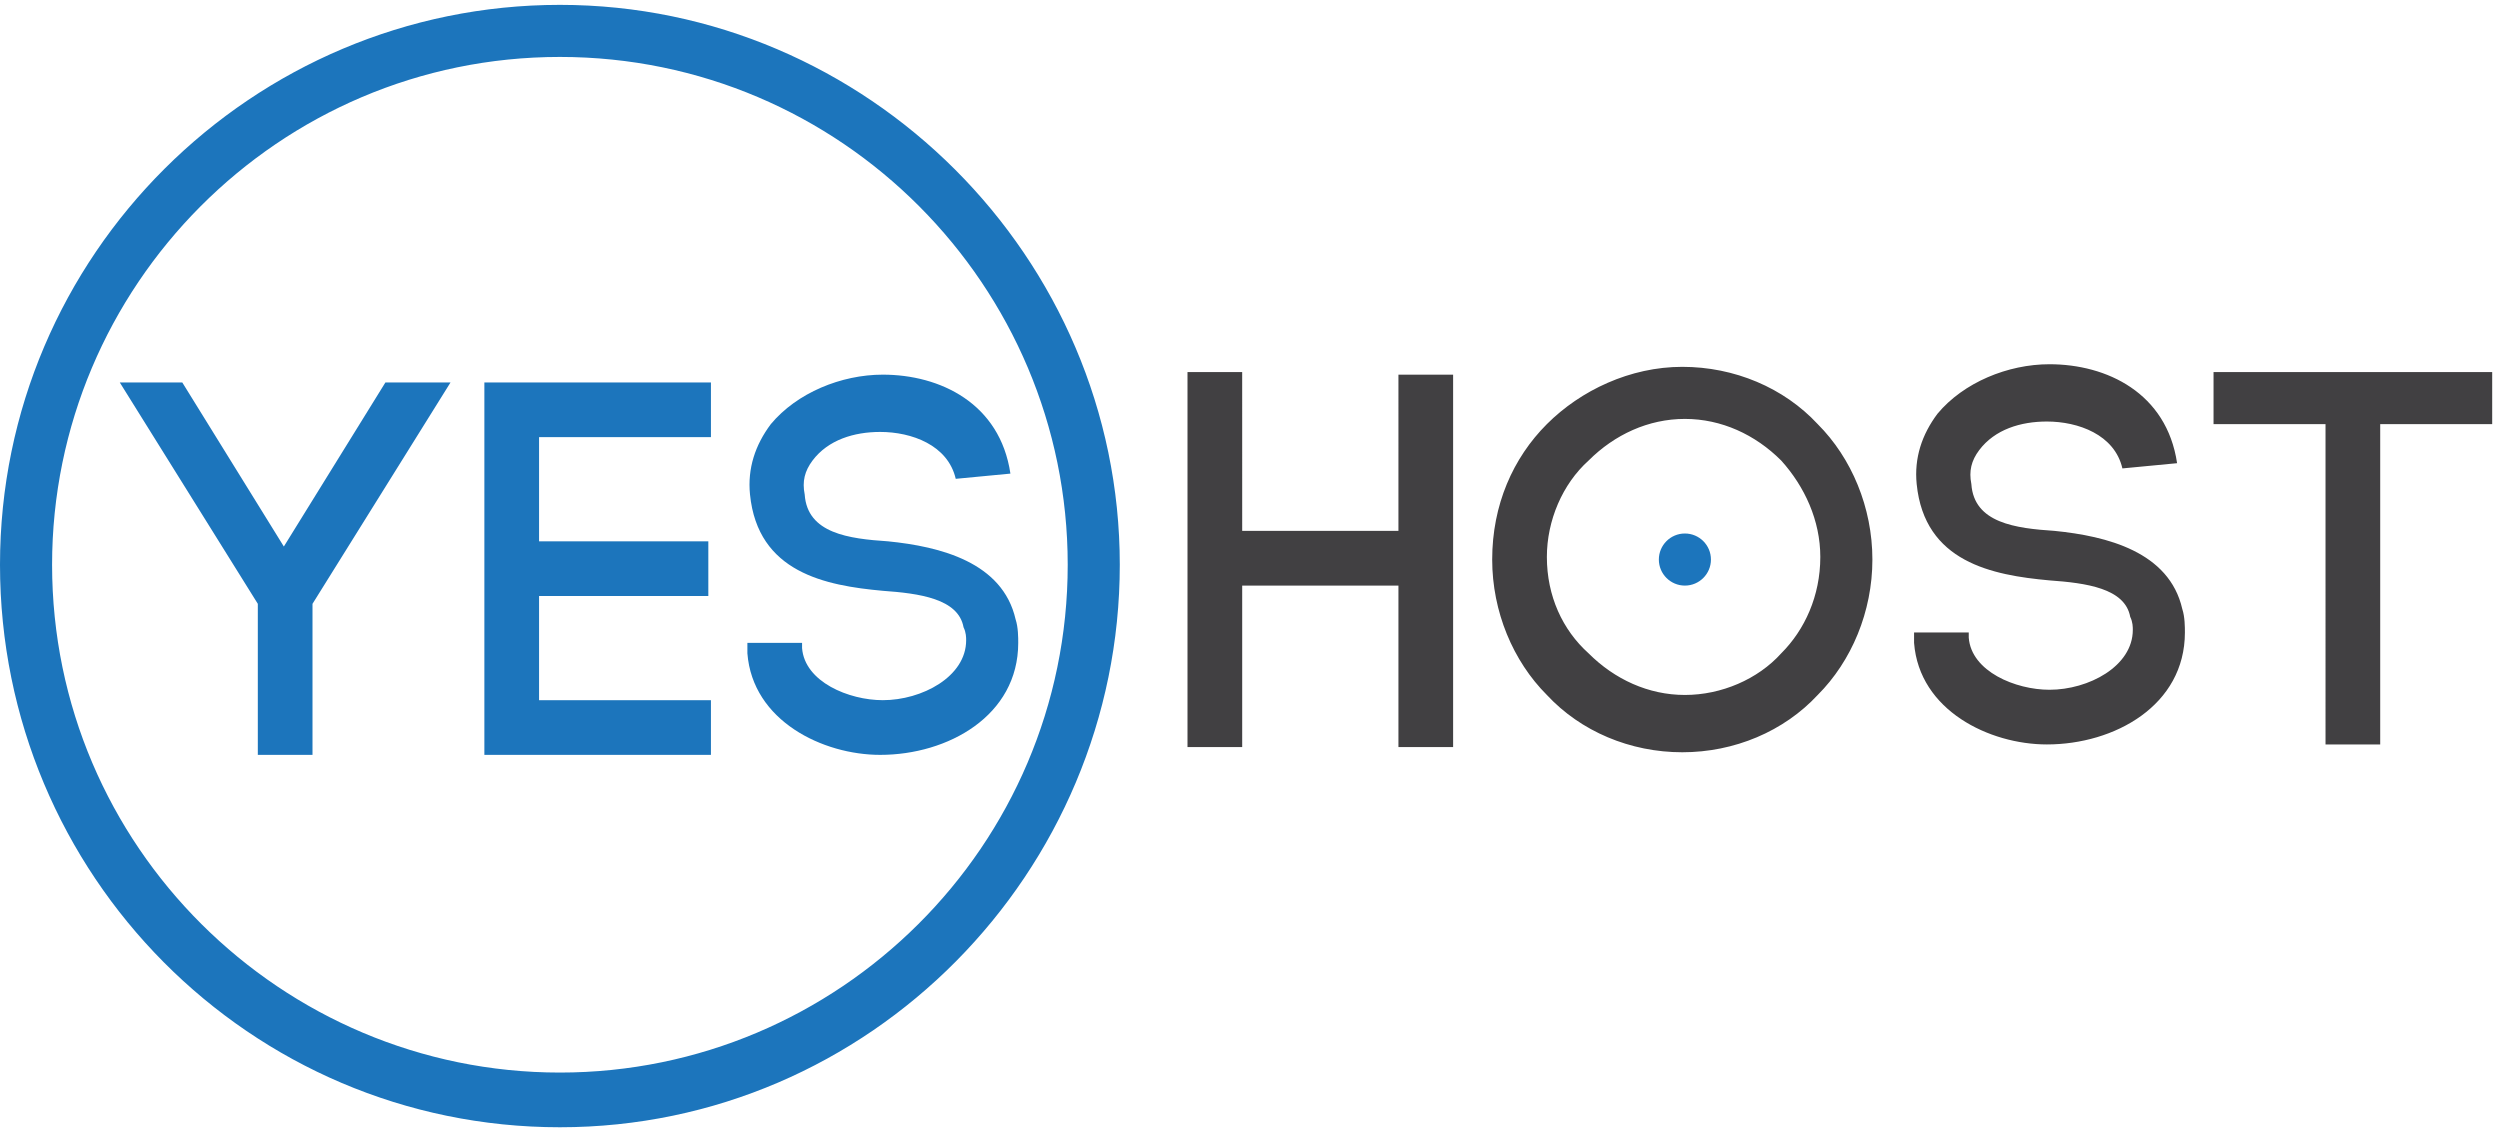
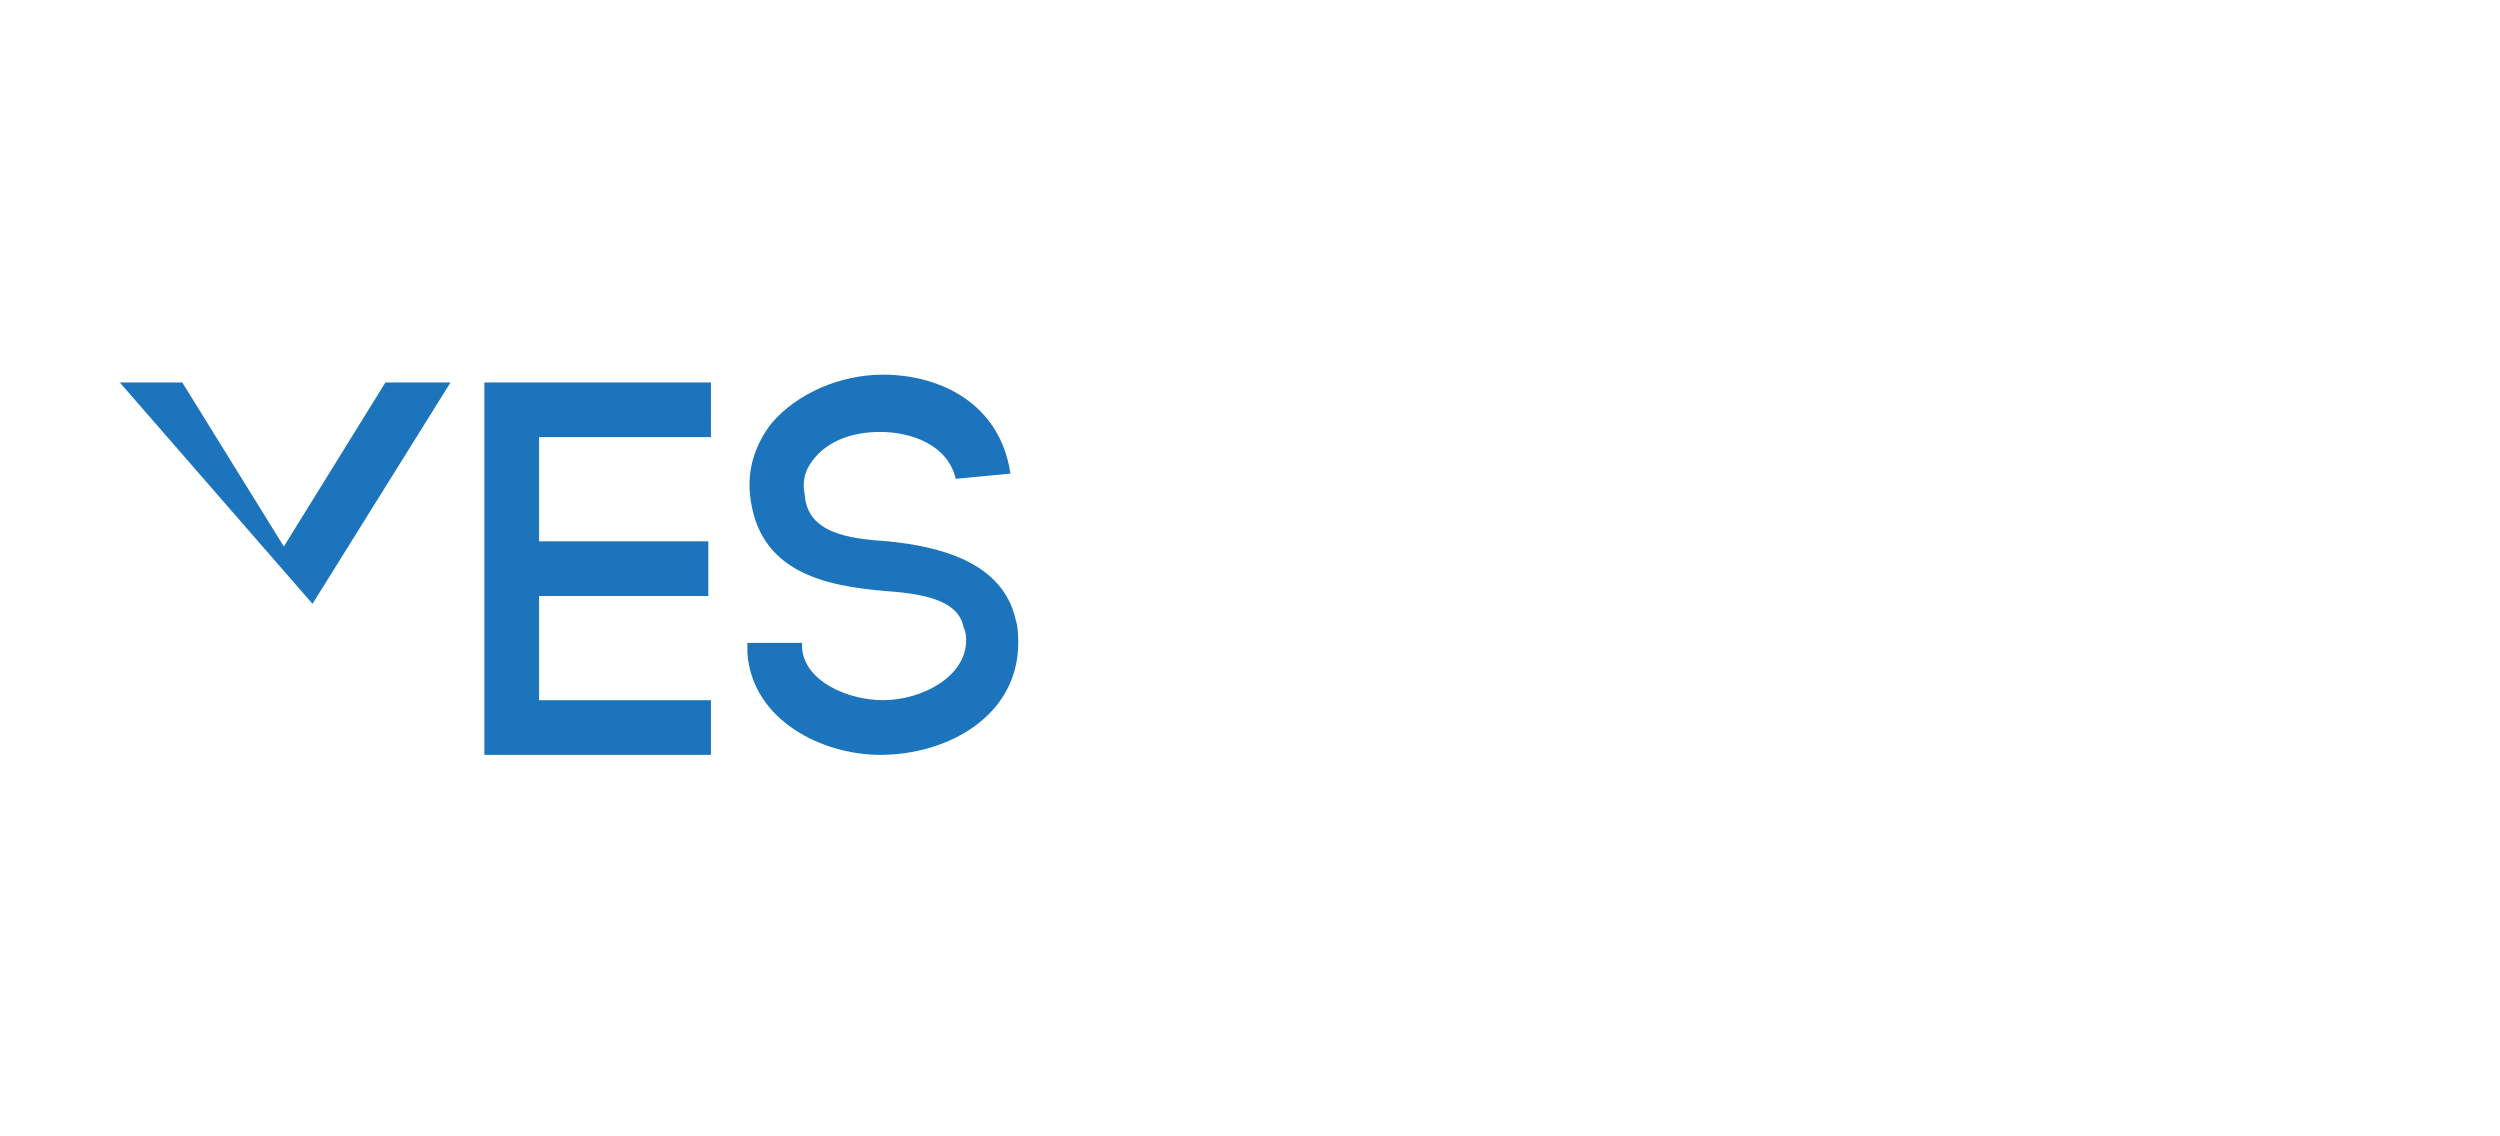
<svg xmlns="http://www.w3.org/2000/svg" width="187" height="85" viewBox="0 0 187 85">
  <title>logo</title>
  <g transform="translate(0 -1)" fill="none" fill-rule="evenodd">
-     <path fill="#414042" d="M92.916 40.711h11.687V29.024h4.09v27.855h-4.09V44.802H92.916V56.88h-4.091V28.83h4.09zm22.79-7.986c2.533-2.532 6.234-4.285 10.13-4.285 3.895 0 7.596 1.558 10.129 4.285 2.532 2.532 4.09 6.233 4.09 10.13 0 3.895-1.558 7.596-4.09 10.128-2.533 2.727-6.234 4.286-10.13 4.286-3.895 0-7.596-1.559-10.129-4.286-2.532-2.532-4.09-6.233-4.09-10.129 0-4.09 1.558-7.597 4.09-10.129zm17.532 2.727c-1.948-1.948-4.48-3.117-7.208-3.117-2.727 0-5.26 1.17-7.207 3.117-1.948 1.753-3.117 4.48-3.117 7.207 0 2.922 1.169 5.455 3.117 7.208 1.948 1.948 4.48 3.116 7.207 3.116 2.727 0 5.454-1.168 7.208-3.116 1.753-1.753 2.921-4.286 2.921-7.208 0-2.727-1.168-5.259-2.921-7.207zm25.517.584c-.584-2.532-3.311-3.506-5.649-3.506-1.948 0-3.896.585-5.064 2.143-.585.78-.78 1.558-.585 2.532.195 2.922 3.312 3.312 6.234 3.506 3.895.39 8.57 1.559 9.544 5.844.195.585.195 1.364.195 1.753 0 5.455-5.26 8.376-10.324 8.376-4.285 0-9.545-2.532-9.934-7.596v-.78h4.09v.585-.195c.195 2.532 3.507 3.896 6.039 3.896 2.922 0 6.233-1.753 6.233-4.48 0-.195 0-.585-.194-.974-.39-2.143-3.312-2.533-6.039-2.727-4.285-.39-9.35-1.364-9.934-7.208-.195-1.948.39-3.7 1.558-5.26 1.948-2.337 5.26-3.7 8.376-3.7 4.285 0 8.766 2.142 9.545 7.402l-4.09.39zm15.194 20.648V32.725h-8.376v-3.896h20.843v3.896h-8.376v23.96z" />
-     <path d="M13.635 29.608l7.597 12.272 7.597-12.272h4.87L23.375 46.166v11.298h-4.09V46.166L8.96 29.608zm26.687 23.765h12.856v4.09H36.231V29.609h16.947V33.7H40.322v7.792h12.661v4.09H40.322v7.792zm31.167-16.557c-.585-2.533-3.312-3.507-5.65-3.507-1.947 0-3.895.585-5.064 2.143-.584.78-.78 1.558-.584 2.532.194 2.922 3.311 3.312 6.233 3.507 3.896.39 8.57 1.558 9.545 5.843.195.585.195 1.364.195 1.753 0 5.455-5.26 8.377-10.324 8.377-4.286 0-9.545-2.533-9.935-7.597v-.78h4.09v.585-.195c.196 2.532 3.507 3.896 6.04 3.896 2.921 0 6.233-1.753 6.233-4.48 0-.195 0-.585-.195-.974-.39-2.143-3.312-2.533-6.039-2.727-4.285-.39-9.35-1.364-9.934-7.208-.195-1.948.39-3.7 1.558-5.259 1.948-2.338 5.26-3.701 8.376-3.701 4.286 0 8.766 2.143 9.545 7.402l-4.09.39z" fill="#1C75BC" />
-     <ellipse fill="#1C75BC" cx="126.03" cy="42.854" rx="1.948" ry="1.948" />
-     <path d="M41.88 85.319C18.7 85.319 0 66.424 0 43.244c0-23.18 18.895-41.88 41.88-41.88 22.986 0 41.88 18.894 41.88 41.88 0 22.985-18.7 42.075-41.88 42.075zm0-80.06c-21.037 0-37.984 17.142-37.984 37.985 0 21.037 17.142 37.984 37.984 37.984 20.843 0 37.985-16.947 37.985-37.984 0-20.843-16.947-37.985-37.985-37.985z" fill="#1C75BC" />
+     <path d="M13.635 29.608l7.597 12.272 7.597-12.272h4.87L23.375 46.166v11.298V46.166L8.96 29.608zm26.687 23.765h12.856v4.09H36.231V29.609h16.947V33.7H40.322v7.792h12.661v4.09H40.322v7.792zm31.167-16.557c-.585-2.533-3.312-3.507-5.65-3.507-1.947 0-3.895.585-5.064 2.143-.584.78-.78 1.558-.584 2.532.194 2.922 3.311 3.312 6.233 3.507 3.896.39 8.57 1.558 9.545 5.843.195.585.195 1.364.195 1.753 0 5.455-5.26 8.377-10.324 8.377-4.286 0-9.545-2.533-9.935-7.597v-.78h4.09v.585-.195c.196 2.532 3.507 3.896 6.04 3.896 2.921 0 6.233-1.753 6.233-4.48 0-.195 0-.585-.195-.974-.39-2.143-3.312-2.533-6.039-2.727-4.285-.39-9.35-1.364-9.934-7.208-.195-1.948.39-3.7 1.558-5.259 1.948-2.338 5.26-3.701 8.376-3.701 4.286 0 8.766 2.143 9.545 7.402l-4.09.39z" fill="#1C75BC" />
  </g>
</svg>